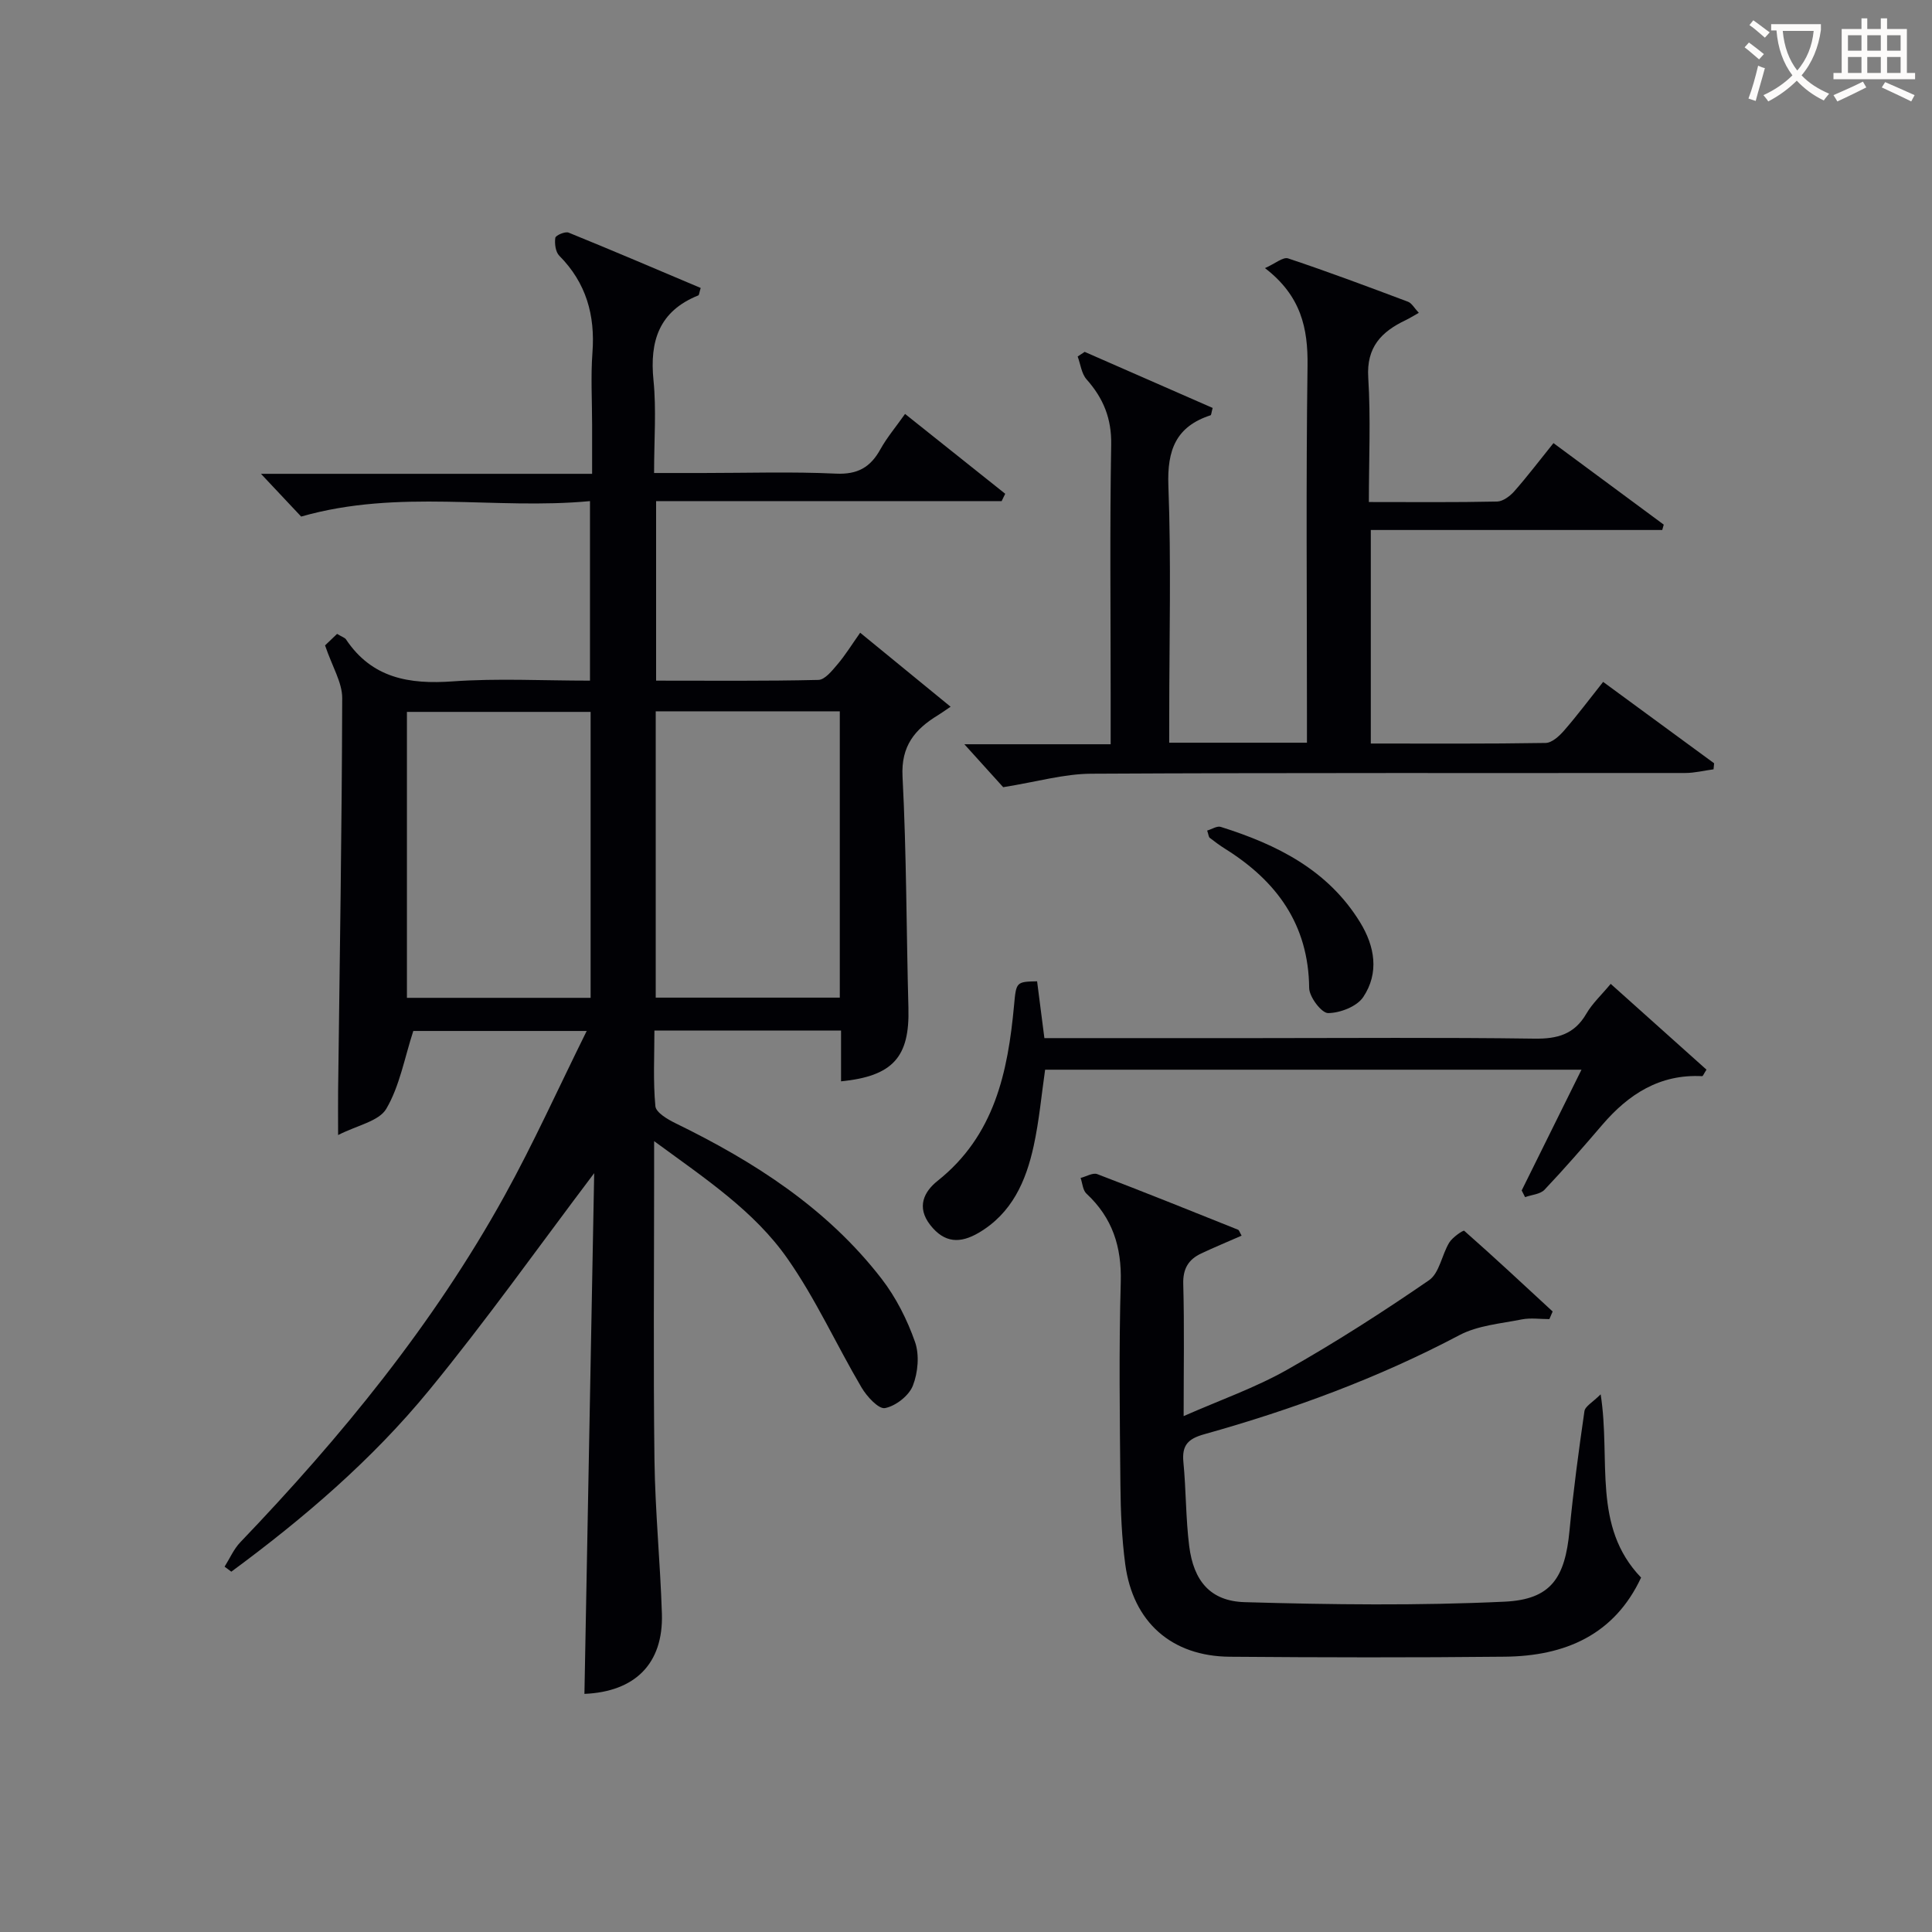
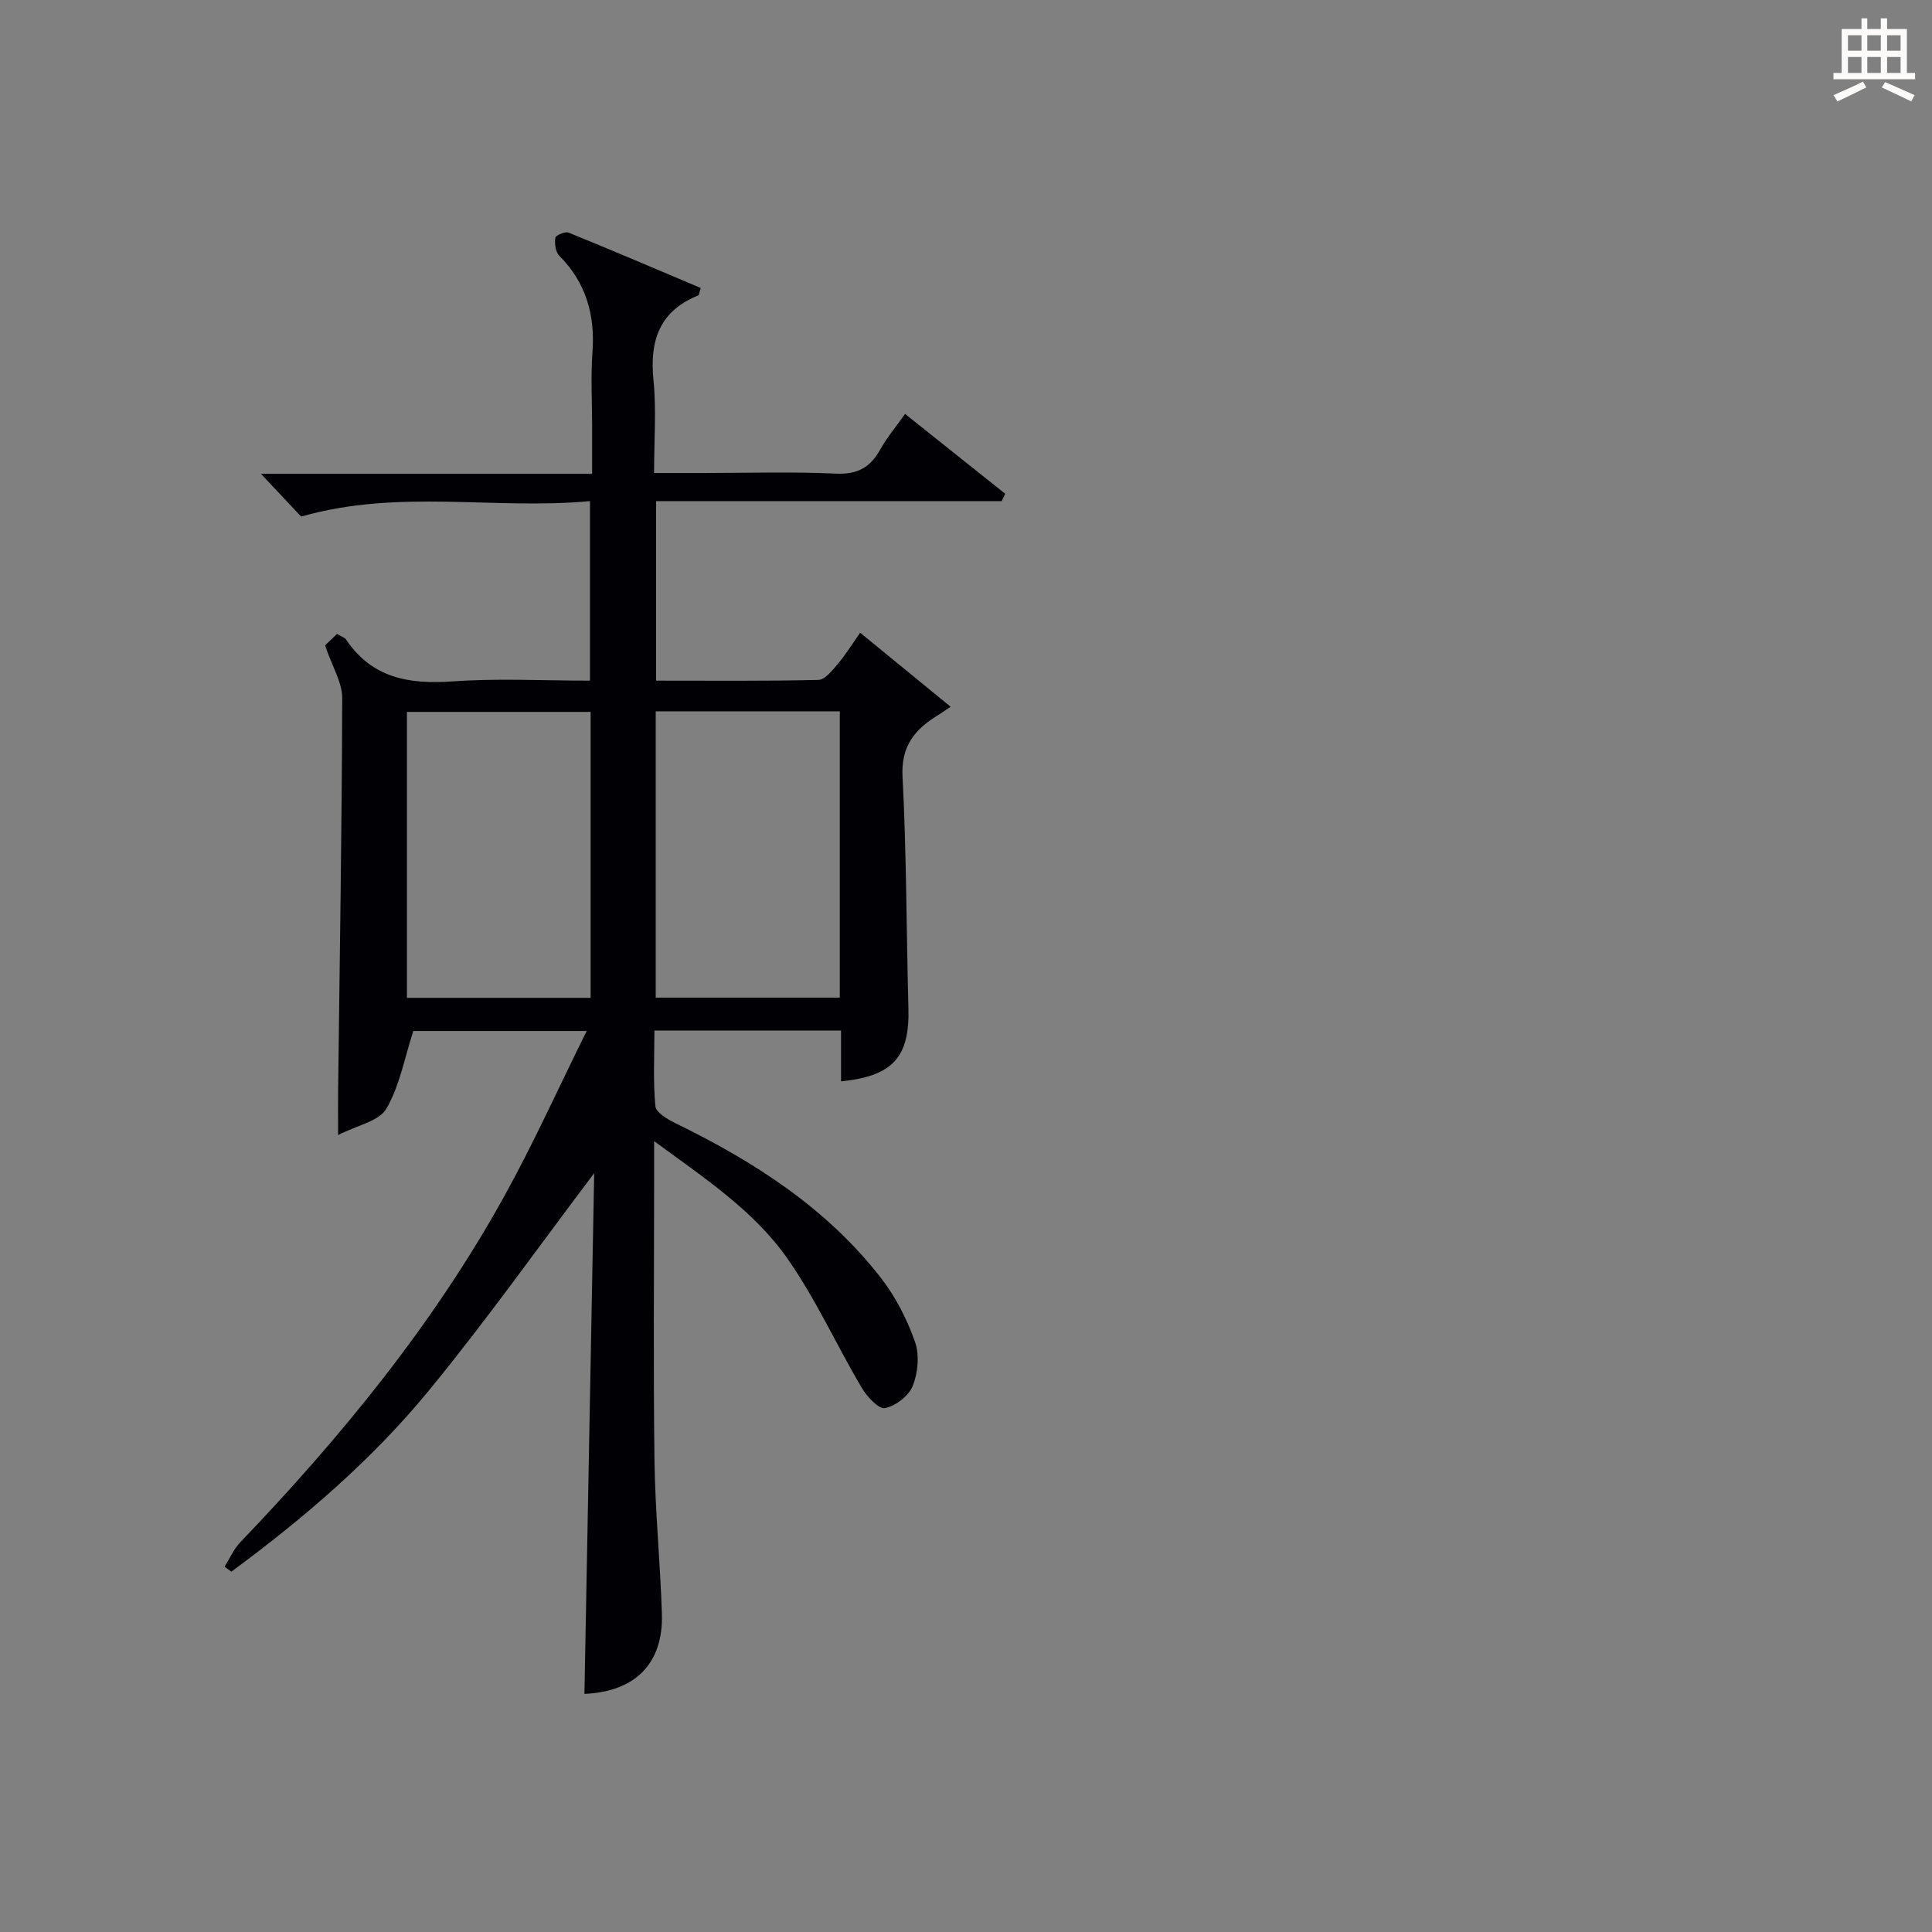
<svg xmlns="http://www.w3.org/2000/svg" enable-background="new 0 0 400 400" viewBox="0 0 400 400">
  <rect x="0" y="0" width="400" height="400" fill="#808080" stroke="none" />
  <g fill="#010105">
    <path d="m121 350.7c.67-35.97 1.35-71.97 2.02-107.81-11.56 15.3-22.37 30.55-34.19 44.96s-25.96 26.51-40.94 37.55c-.46-.35-.93-.69-1.39-1.04 1.07-1.69 1.89-3.63 3.25-5.05 20.91-21.84 39.98-45.12 54.67-71.67 6.01-10.86 11.12-22.22 17.05-34.19-13.16 0-24.99 0-35.9 0-1.83 5.62-2.82 11.39-5.59 16.11-1.52 2.59-6.04 3.42-9.98 5.44 0-3.82-.03-6.43 0-9.04.33-27.14.78-54.29.85-81.43.01-3.23-2.05-6.47-3.55-10.91.32-.3 1.45-1.38 2.49-2.38 1.02.62 1.59.77 1.84 1.13 5.37 8.05 13.09 9.35 22.12 8.7 9.28-.66 18.64-.15 28.4-.15 0-12.29 0-24.32 0-37.17-19.7 1.86-39.5-2.6-59.8 3.2-2.07-2.2-4.86-5.17-8.32-8.85h68.56c0-3.66 0-6.89 0-10.12 0-5-.3-10.02.07-14.99.58-7.75-1.3-14.44-6.87-20.05-.78-.79-.99-2.51-.82-3.7.07-.51 2.04-1.37 2.75-1.08 9.18 3.73 18.29 7.63 27.35 11.46-.3.96-.31 1.46-.49 1.54-8.1 3.25-10.11 9.42-9.28 17.6.61 6.08.12 12.27.12 19.17h10.16c9.17 0 18.35-.3 27.49.13 4.49.21 7.14-1.31 9.2-5.03 1.36-2.45 3.2-4.62 5.11-7.33 7.06 5.63 13.9 11.08 20.74 16.53-.25.51-.5 1.01-.74 1.52-23.71 0-47.42 0-71.54 0v37.17c11.34 0 22.47.11 33.6-.15 1.35-.03 2.84-1.92 3.95-3.22 1.6-1.88 2.91-4.01 4.7-6.55 6.27 5.13 12.33 10.09 18.72 15.32-1.29.87-1.93 1.34-2.62 1.76-4.76 2.9-7.67 6.35-7.33 12.72.83 15.95.79 31.94 1.22 47.92.27 10.1-3.17 14.08-13.95 15.16 0-3.42 0-6.82 0-10.51-12.94 0-25.37 0-38.64 0 0 5.18-.29 10.45.2 15.65.12 1.32 2.54 2.74 4.18 3.54 16.32 7.96 31.39 17.62 42.64 32.18 2.99 3.87 5.31 8.47 6.93 13.08.95 2.7.62 6.37-.45 9.09-.82 2.07-3.55 4.19-5.75 4.62-1.33.26-3.77-2.4-4.86-4.25-5.22-8.85-9.48-18.34-15.35-26.71-6.89-9.85-16.99-16.53-27.6-24.31v6.5c0 19.83-.18 39.67.07 59.49.14 10.63 1.2 21.25 1.54 31.88.31 10.36-5.61 16.13-16.04 16.57zm1.28-203.31c-12.85 0-25.38 0-38.03 0v59.2h38.03c0-19.89 0-39.46 0-59.2zm51.59-.12c-12.92 0-25.34 0-38.11 0v59.28h38.11c0-19.83 0-39.28 0-59.28z" />
-     <path d="m242.07 153.77h28.52c0-2.11 0-4.05 0-6 0-24-.21-48 .12-71.99.11-7.83-1.33-14.52-8.81-20.27 2.11-.93 3.74-2.36 4.79-2.01 8.34 2.78 16.58 5.87 24.82 8.97.78.29 1.29 1.29 2.24 2.3-1.16.65-1.92 1.13-2.73 1.52-5 2.38-8.14 5.57-7.74 11.88.53 8.42.13 16.9.13 25.77 9.28 0 17.92.09 26.55-.1 1.22-.03 2.68-1.13 3.57-2.14 2.74-3.11 5.25-6.43 8.1-9.96 7.71 5.7 15.27 11.29 22.83 16.88-.1.37-.21.74-.31 1.11-19.99 0-39.98 0-60.34 0v44.21c12.26 0 24.23.08 36.19-.12 1.31-.02 2.84-1.43 3.83-2.57 2.71-3.11 5.19-6.43 8.08-10.07 7.83 5.74 15.41 11.3 22.98 16.85-.04.42-.08.84-.12 1.25-1.96.26-3.92.76-5.87.76-41 .04-81.99-.07-122.99.15-5.62.03-11.23 1.67-18.21 2.79-1.63-1.81-4.48-4.96-8.04-8.89h30.29c0-3.94 0-7.23 0-10.52 0-17.17-.19-34.33.11-51.49.1-5.44-1.62-9.62-5.1-13.54-1.05-1.19-1.25-3.13-1.84-4.73.48-.32.97-.64 1.45-.96 8.86 3.88 17.71 7.76 26.5 11.61-.27.96-.28 1.47-.44 1.52-7.16 2.33-9 7.2-8.73 14.55.6 15.81.18 31.66.18 47.49-.01 1.79-.01 3.58-.01 5.75z" />
-     <path d="m320.78 273.11c-1.91 0-3.88-.3-5.71.06-4.36.87-9.1 1.24-12.92 3.26-16.84 8.9-34.57 15.4-52.84 20.52-3.34.93-4.64 2.28-4.3 5.76.56 5.78.48 11.63 1.2 17.38.91 7.23 4.38 11.42 11.51 11.62 17.92.52 35.88.74 53.78-.1 9.67-.45 12.52-4.96 13.45-14.71.79-8.27 1.9-16.51 3.09-24.73.15-1.02 1.71-1.84 3.36-3.49 2.14 13.7-1.82 27.34 8.37 37.94-5.53 11.87-15.75 16.25-28.19 16.38-18.98.2-37.97.16-56.96.01-12.06-.09-20.05-7.17-21.65-19.15-.72-5.41-.95-10.92-1-16.39-.13-13.99-.33-28 .07-41.98.21-7.36-1.72-13.36-7.1-18.36-.76-.7-.83-2.15-1.21-3.25 1.16-.29 2.54-1.14 3.45-.79 9.76 3.72 19.45 7.63 29.14 11.51.24.1.34.54.74 1.23-2.82 1.24-5.63 2.4-8.37 3.69-2.63 1.24-3.8 3.15-3.71 6.31.24 8.8.08 17.62.08 27.36 7.56-3.33 14.8-5.86 21.37-9.57 10.09-5.7 19.88-11.99 29.43-18.56 2.16-1.48 2.65-5.27 4.2-7.81.67-1.09 2.89-2.6 3.09-2.43 6.2 5.46 12.24 11.1 18.31 16.71-.22.53-.45 1.06-.68 1.58z" />
-     <path d="m216.23 214.93h43.95c19.16 0 38.33-.16 57.49.11 4.77.07 8.28-.88 10.77-5.17 1.23-2.12 3.12-3.86 5.04-6.17 6.73 6.03 13.32 11.93 19.83 17.76-.56.87-.74 1.36-.9 1.35-8.76-.46-15.23 3.72-20.68 10.08-3.9 4.55-7.83 9.08-11.95 13.43-.89.94-2.66 1.04-4.03 1.53-.23-.46-.46-.92-.7-1.38 4.03-8.14 8.06-16.28 12.38-25-37.28 0-73.95 0-111.05 0-.74 5.11-1.22 10.53-2.37 15.8-1.59 7.29-4.5 13.93-11.39 17.97-3.81 2.23-7.06 2.16-10.01-1.6-2.94-3.75-1.27-6.95 1.51-9.16 11.79-9.37 14.55-22.51 15.83-36.35.44-4.8.43-4.88 4.77-4.96.48 3.74.96 7.49 1.51 11.76z" />
-     <path d="m249.93 171.96c.97-.28 2.05-1.01 2.82-.76 11.6 3.65 22.18 8.89 28.84 19.75 3.07 5 3.98 10.49.66 15.47-1.31 1.97-4.78 3.31-7.28 3.33-1.35.01-3.9-3.34-3.92-5.19-.13-13.15-6.72-22.14-17.38-28.81-1.12-.7-2.18-1.49-3.22-2.3-.21-.17-.22-.6-.52-1.49z" />
  </g>
-   <path d="m362.1 8.8c1.1.8 2.1 1.6 3.1 2.4l-1 1.1c-1.3-1.1-2.3-2-3-2.5zm1.9 4.8c.5.2.9.4 1.4.5-.6 2.3-1.3 4.5-1.9 6.8l-1.5-.5c.8-2.1 1.4-4.3 2-6.8zm-1-9.4c1.3.9 2.4 1.8 3.4 2.5l-1 1.1c-1.4-1.2-2.4-2.1-3.2-2.6zm3.7 2.2v-1.4h10.3v1.2c-.5 3.6-1.8 6.8-4 9.4 1.5 1.6 3.4 2.8 5.7 3.8-.3.4-.7.8-1.1 1.4-2.3-1.1-4.1-2.5-5.6-4.1-1.6 1.6-3.6 3.1-5.9 4.3-.3-.5-.7-.9-1-1.3 2.4-1.1 4.4-2.5 6-4.1-1.9-2.5-3-5.6-3.3-9.3h-1.1zm8.8 0h-6.4c.3 3.3 1.3 6 3 8.2 2-2.3 3.1-5.1 3.4-8.2z" fill="#fcfbfa" />
  <path d="m385.3 3.8h1.3v2.2h2.8v-2.2h1.3v2.2h4.1v9.1h1.7v1.3h-16.9v-1.3h1.7v-9.1h4.1v-2.2zm.4 13.1.7 1.2c-1.8.9-3.8 1.9-6 2.9-.2-.4-.5-.8-.8-1.3 2.3-1 4.3-1.9 6.1-2.8zm-3.1-6.4h2.8v-3.2h-2.8zm0 4.6h2.8v-3.3h-2.8zm4-4.6h2.8v-3.2h-2.8zm0 4.6h2.8v-3.3h-2.8zm3.7 1.9c2.1.9 4.1 1.8 6.1 2.7l-.7 1.3c-2.2-1.1-4.2-2-6.1-2.9zm3.2-9.7h-2.8v3.2h2.8zm-2.8 7.8h2.8v-3.3h-2.8z" fill="#fcfbfa" />
</svg>